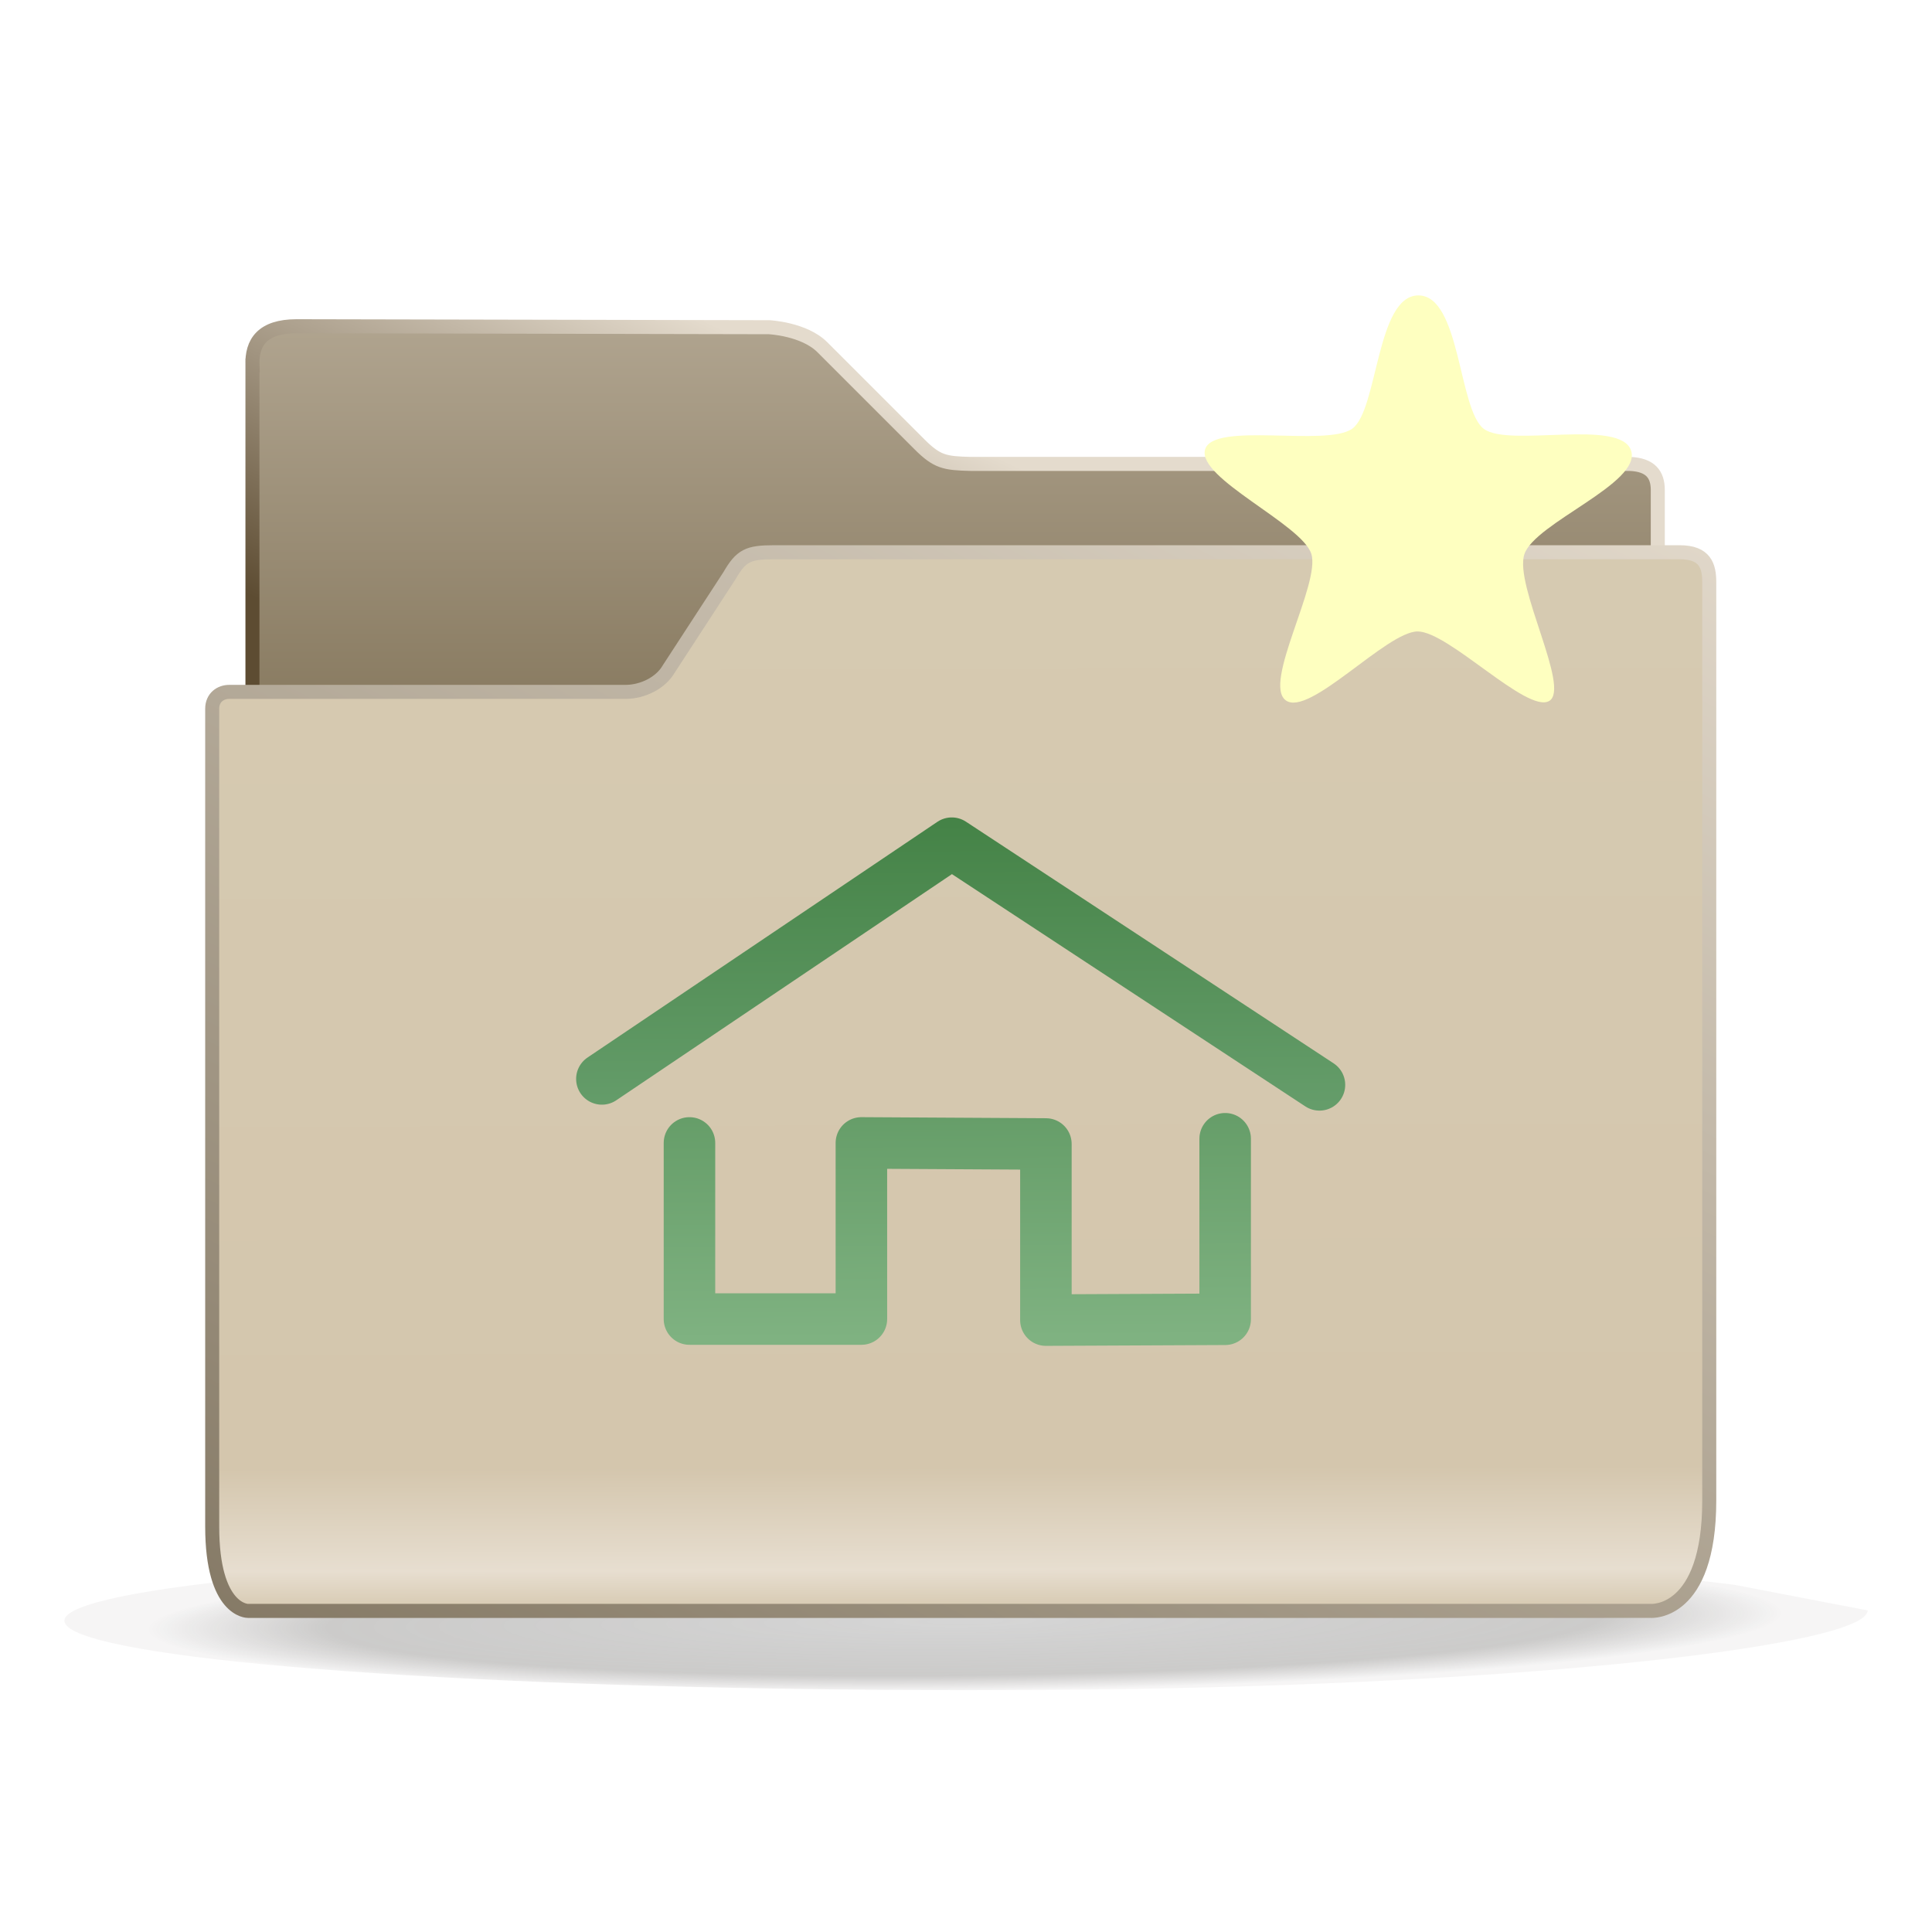
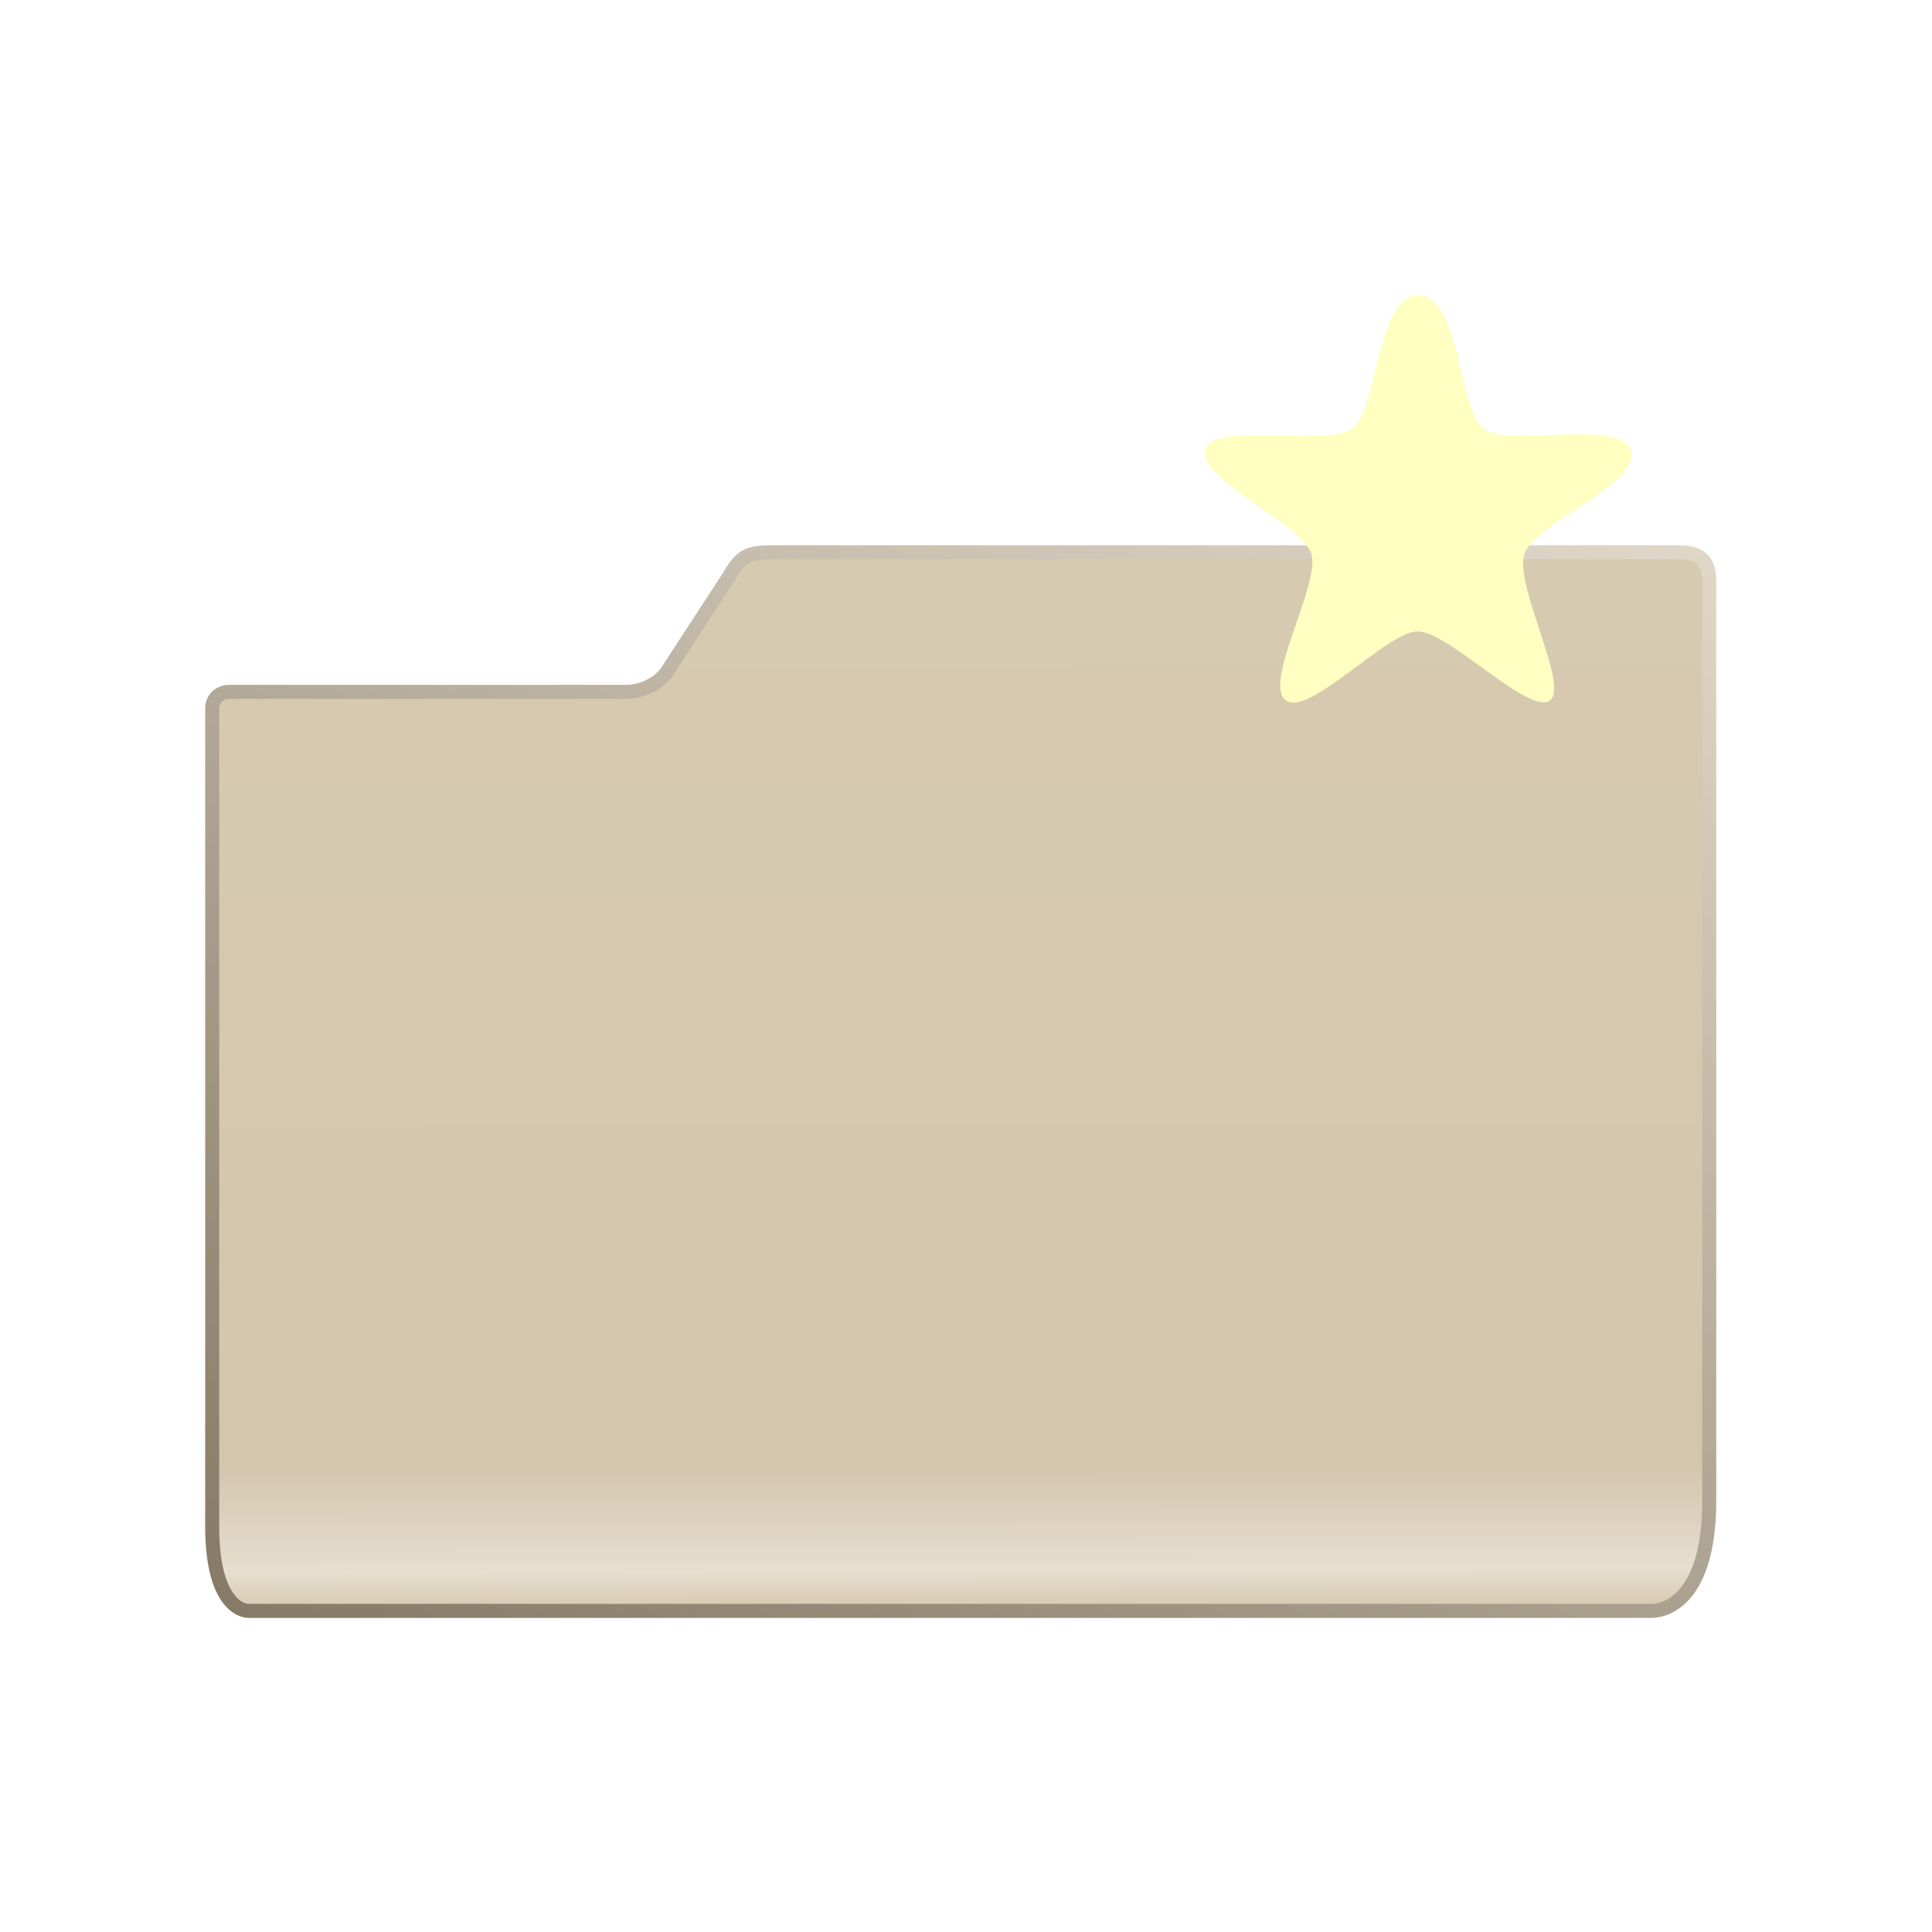
<svg xmlns="http://www.w3.org/2000/svg" version="1.1" viewBox="0 0 150 150">
  <defs>
    <linearGradient id="g" x1="123.89" x2="124.22" y1="852.68" y2="1003.6" gradientTransform="matrix(.545 0 0 .545 4.625 -315.61)" gradientUnits="userSpaceOnUse">
      <stop stop-color="#d6cab1" offset="0" />
      <stop stop-color="#d4c6ad" offset=".861" />
      <stop stop-color="#e7ded0" offset=".958" />
      <stop stop-color="#d4c6ac" offset="1" />
    </linearGradient>
    <linearGradient id="f" x1="122.75" x2="122.75" y1="23.922" y2="80.552" gradientTransform="matrix(.545 0 0 .545 4.625 118.12)" gradientUnits="userSpaceOnUse">
      <stop stop-color="#b0a48f" offset="0" />
      <stop stop-color="#87795f" offset="1" />
    </linearGradient>
    <linearGradient id="e" x1="14.396" x2="40.918" y1="56.656" y2="-.301" gradientTransform="matrix(.545 0 0 .545 4.625 118.12)" gradientUnits="userSpaceOnUse">
      <stop stop-color="#5d4c32" offset="0" />
      <stop stop-color="#e4dbcd" offset="1" />
    </linearGradient>
    <linearGradient id="d" x1="-98.794" x2="80.087" y1="1100.4" y2="759.33" gradientTransform="matrix(.545 0 0 .545 4.625 -315.61)" gradientUnits="userSpaceOnUse">
      <stop stop-color="#4e412a" offset="0" />
      <stop stop-color="#e4dbcd" offset="1" />
    </linearGradient>
    <radialGradient id="a" cx="129.21" cy="208.8" r="128.53" gradientTransform="matrix(.494 -.005 0 .042 11.081 223.74)" gradientUnits="userSpaceOnUse">
      <stop stop-opacity=".162" offset="0" />
      <stop stop-color="#292621" stop-opacity=".239" offset=".78" />
      <stop stop-color="#241a1a" stop-opacity=".043" offset="1" />
    </radialGradient>
    <filter id="h" color-interpolation-filters="sRGB">
      <feFlood flood-color="rgb(229,232,0)" result="flood" />
      <feComposite in="flood" in2="SourceGraphic" operator="in" result="composite1" />
      <feGaussianBlur in="composite1" result="blur" stdDeviation="7.4" />
      <feOffset dx="0" dy="0" result="offset" />
      <feComposite in="offset" in2="offset" operator="atop" result="composite2" />
    </filter>
    <linearGradient id="i" x1="-116.03" x2="-115.8" y1="164.49" y2="204.43" gradientUnits="userSpaceOnUse">
      <stop stop-color="#4b8345" offset="0" />
      <stop stop-color="#7fb284" offset="1" />
    </linearGradient>
    <linearGradient id="c" x1="-116.03" x2="-115.8" y1="164.49" y2="204.43" gradientUnits="userSpaceOnUse">
      <stop stop-color="#458349" offset="0" />
      <stop stop-color="#7fb281" offset="1" />
    </linearGradient>
    <linearGradient id="b" x1="-116.03" x2="-115.8" y1="164.49" y2="204.43" gradientUnits="userSpaceOnUse">
      <stop stop-color="#458347" offset="0" />
      <stop stop-color="#7fb287" offset="1" />
    </linearGradient>
  </defs>
  <g transform="translate(0,-106)">
-     <path d="m19.6 134.38v38.303h109.11v-28.659c-7e-3 -1.163-0.546-1.943-2.18-2.006h-51.182c-2-0.049-2.595-0.154-3.968-1.528l-7.532-7.532c-1.424-1.424-4.132-1.553-4.132-1.553l-36.685-0.077c-2.66 0-3.5 1.262-3.43 3.052z" fill="url(#f)" fill-rule="evenodd" stroke="url(#e)" stroke-width="1.089" />
-     <path d="m145 231.03c-1e-5 2.692-26.004 5.779-60.609 6.144-34.605 0.366-67.399-1.294-76.801-3.887-9.402-2.593 7.477-5.322 39.528-6.392 32.051-1.07 69.431-0.152 87.54 2.15" fill="url(#a)" />
    <path d="m19.248 231.07s-2.773 0.041-2.773-6.555v-63.489c0-0.871 0.649-1.309 1.32-1.309l30.763 1.8e-4c1.352 0 2.742-0.702 3.36-1.773l4.708-7.231c0.918-1.59 1.457-1.838 3.466-1.838h70.313c1.976 0 2.301 1.051 2.301 2.332v71.29c0 8.914-4.538 8.572-4.538 8.572z" fill="url(#g)" fill-rule="evenodd" stroke="url(#d)" stroke-width="1.089" />
    <g transform="matrix(.545 0 0 .545 4.625 117.03)" fill="#feffc0">
-       <path transform="matrix(.999 -.05 .05 .999 406.06 -29.139)" d="m-185.56 63.894c1.263 4.715-14.236 9.575-15.925 13.975s5.67 19.409 2.484 21.042c-3.232 1.656-13.804-10.606-18.212-10.828s-16.038 11.461-19.244 8.864 5.818-16.382 4.67-20.667-15.672-11.55-14.377-15.563 17.312 0.514 21.098-1.945 4.365-18.797 10.358-18.483 4.861 16.623 8.37 19.465 19.516-0.575 20.779 4.14z" filter="url(#h)" />
-       <path d="m221.74 44.838c1.367 4.241-12.542 9.381-13.881 13.47s6.058 17.437 3.227 19.071c-2.871 1.657-13.071-9.039-17.101-9.039-4.029 0-14.098 11.183-17.141 8.963-3.042-2.22 4.555-15.203 3.312-19.057-1.243-3.854-14.817-9.814-13.821-13.532 0.996-3.718 15.808-0.324 19.148-2.739 3.34-2.415 3.12-17.338 8.599-17.326 5.479 0.012 5.192 14.934 8.522 17.364 3.329 2.43 17.768-1.417 19.135 2.824z" />
+       <path transform="matrix(.999 -.05 .05 .999 406.06 -29.139)" d="m-185.56 63.894c1.263 4.715-14.236 9.575-15.925 13.975s5.67 19.409 2.484 21.042c-3.232 1.656-13.804-10.606-18.212-10.828s-16.038 11.461-19.244 8.864 5.818-16.382 4.67-20.667-15.672-11.55-14.377-15.563 17.312 0.514 21.098-1.945 4.365-18.797 10.358-18.483 4.861 16.623 8.37 19.465 19.516-0.575 20.779 4.14" filter="url(#h)" />
    </g>
  </g>
  <g transform="translate(0,-106)">
    <g transform="translate(190.27 5.477)" fill="none" stroke-linecap="round" stroke-linejoin="round" stroke-width="4">
-       <path d="m-136.74 189.26 2.3e-4 13.674 13.348-3.8e-4v-13.674l14.325 0.082v13.674l13.918-0.065v-14.015" stroke="url(#c)" />
-       <path d="m-143.54 184.29 27.165-18.302 28.547 18.763" stroke="url(#b)" />
-     </g>
+       </g>
  </g>
</svg>